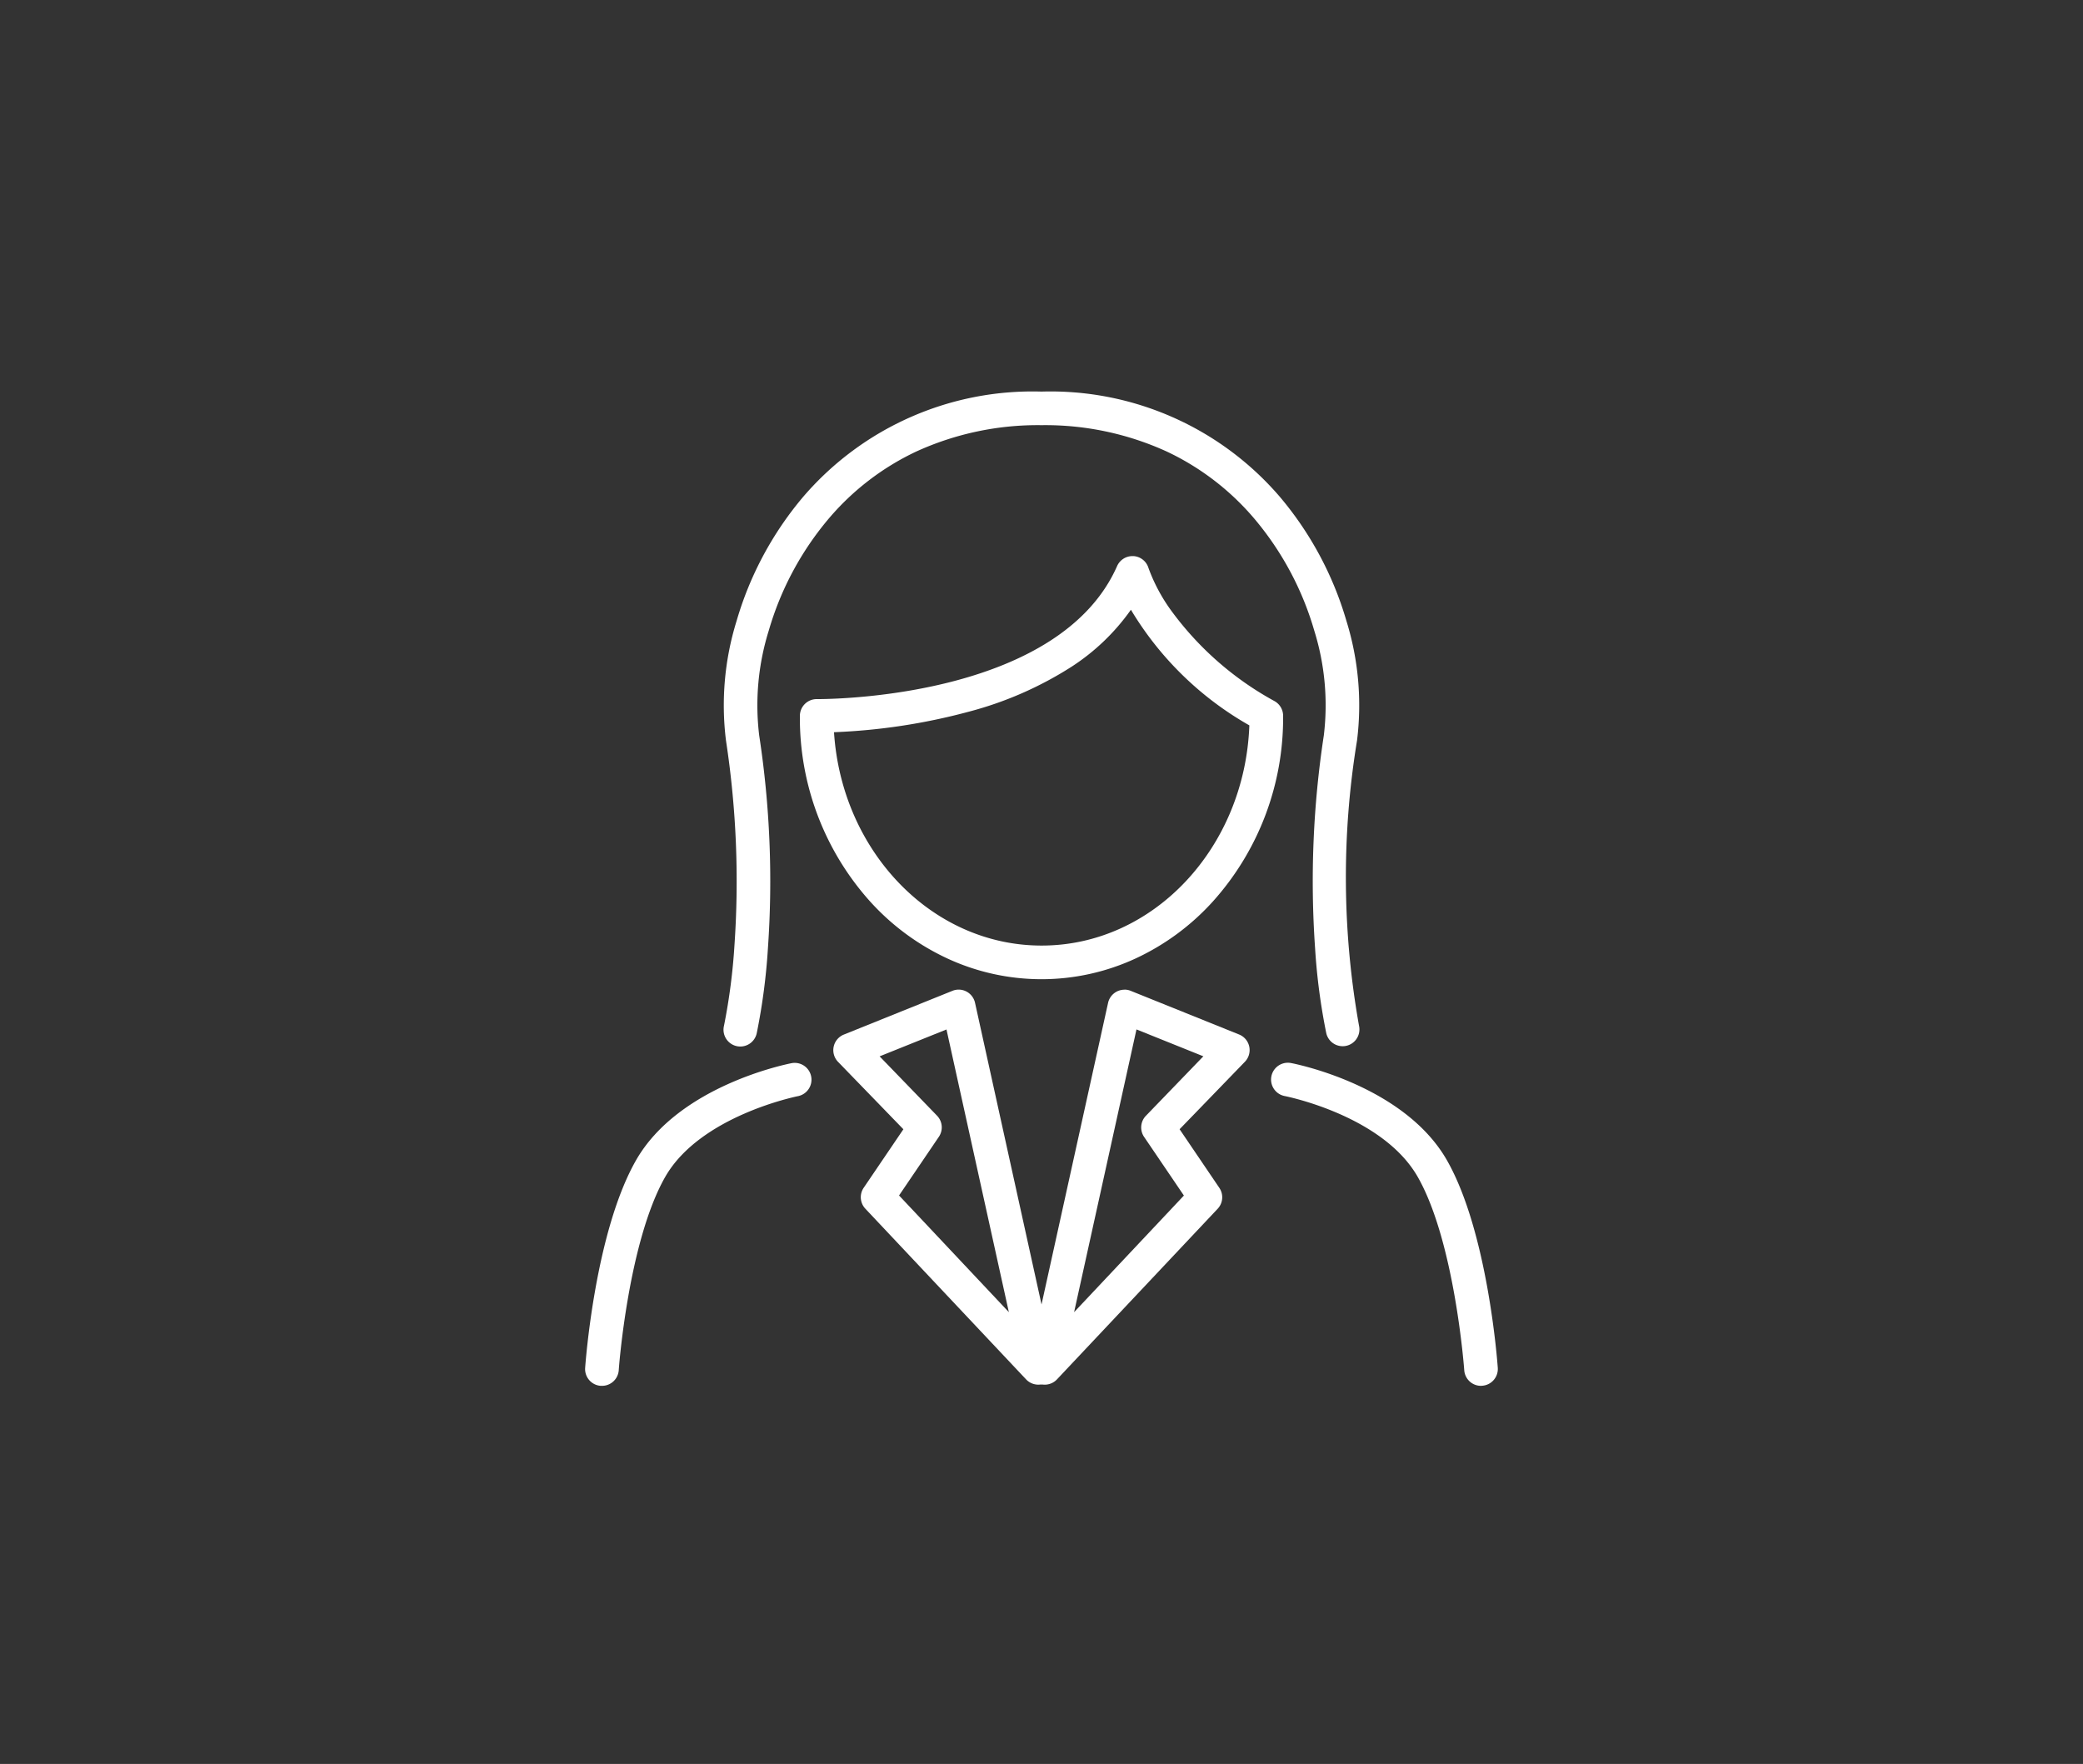
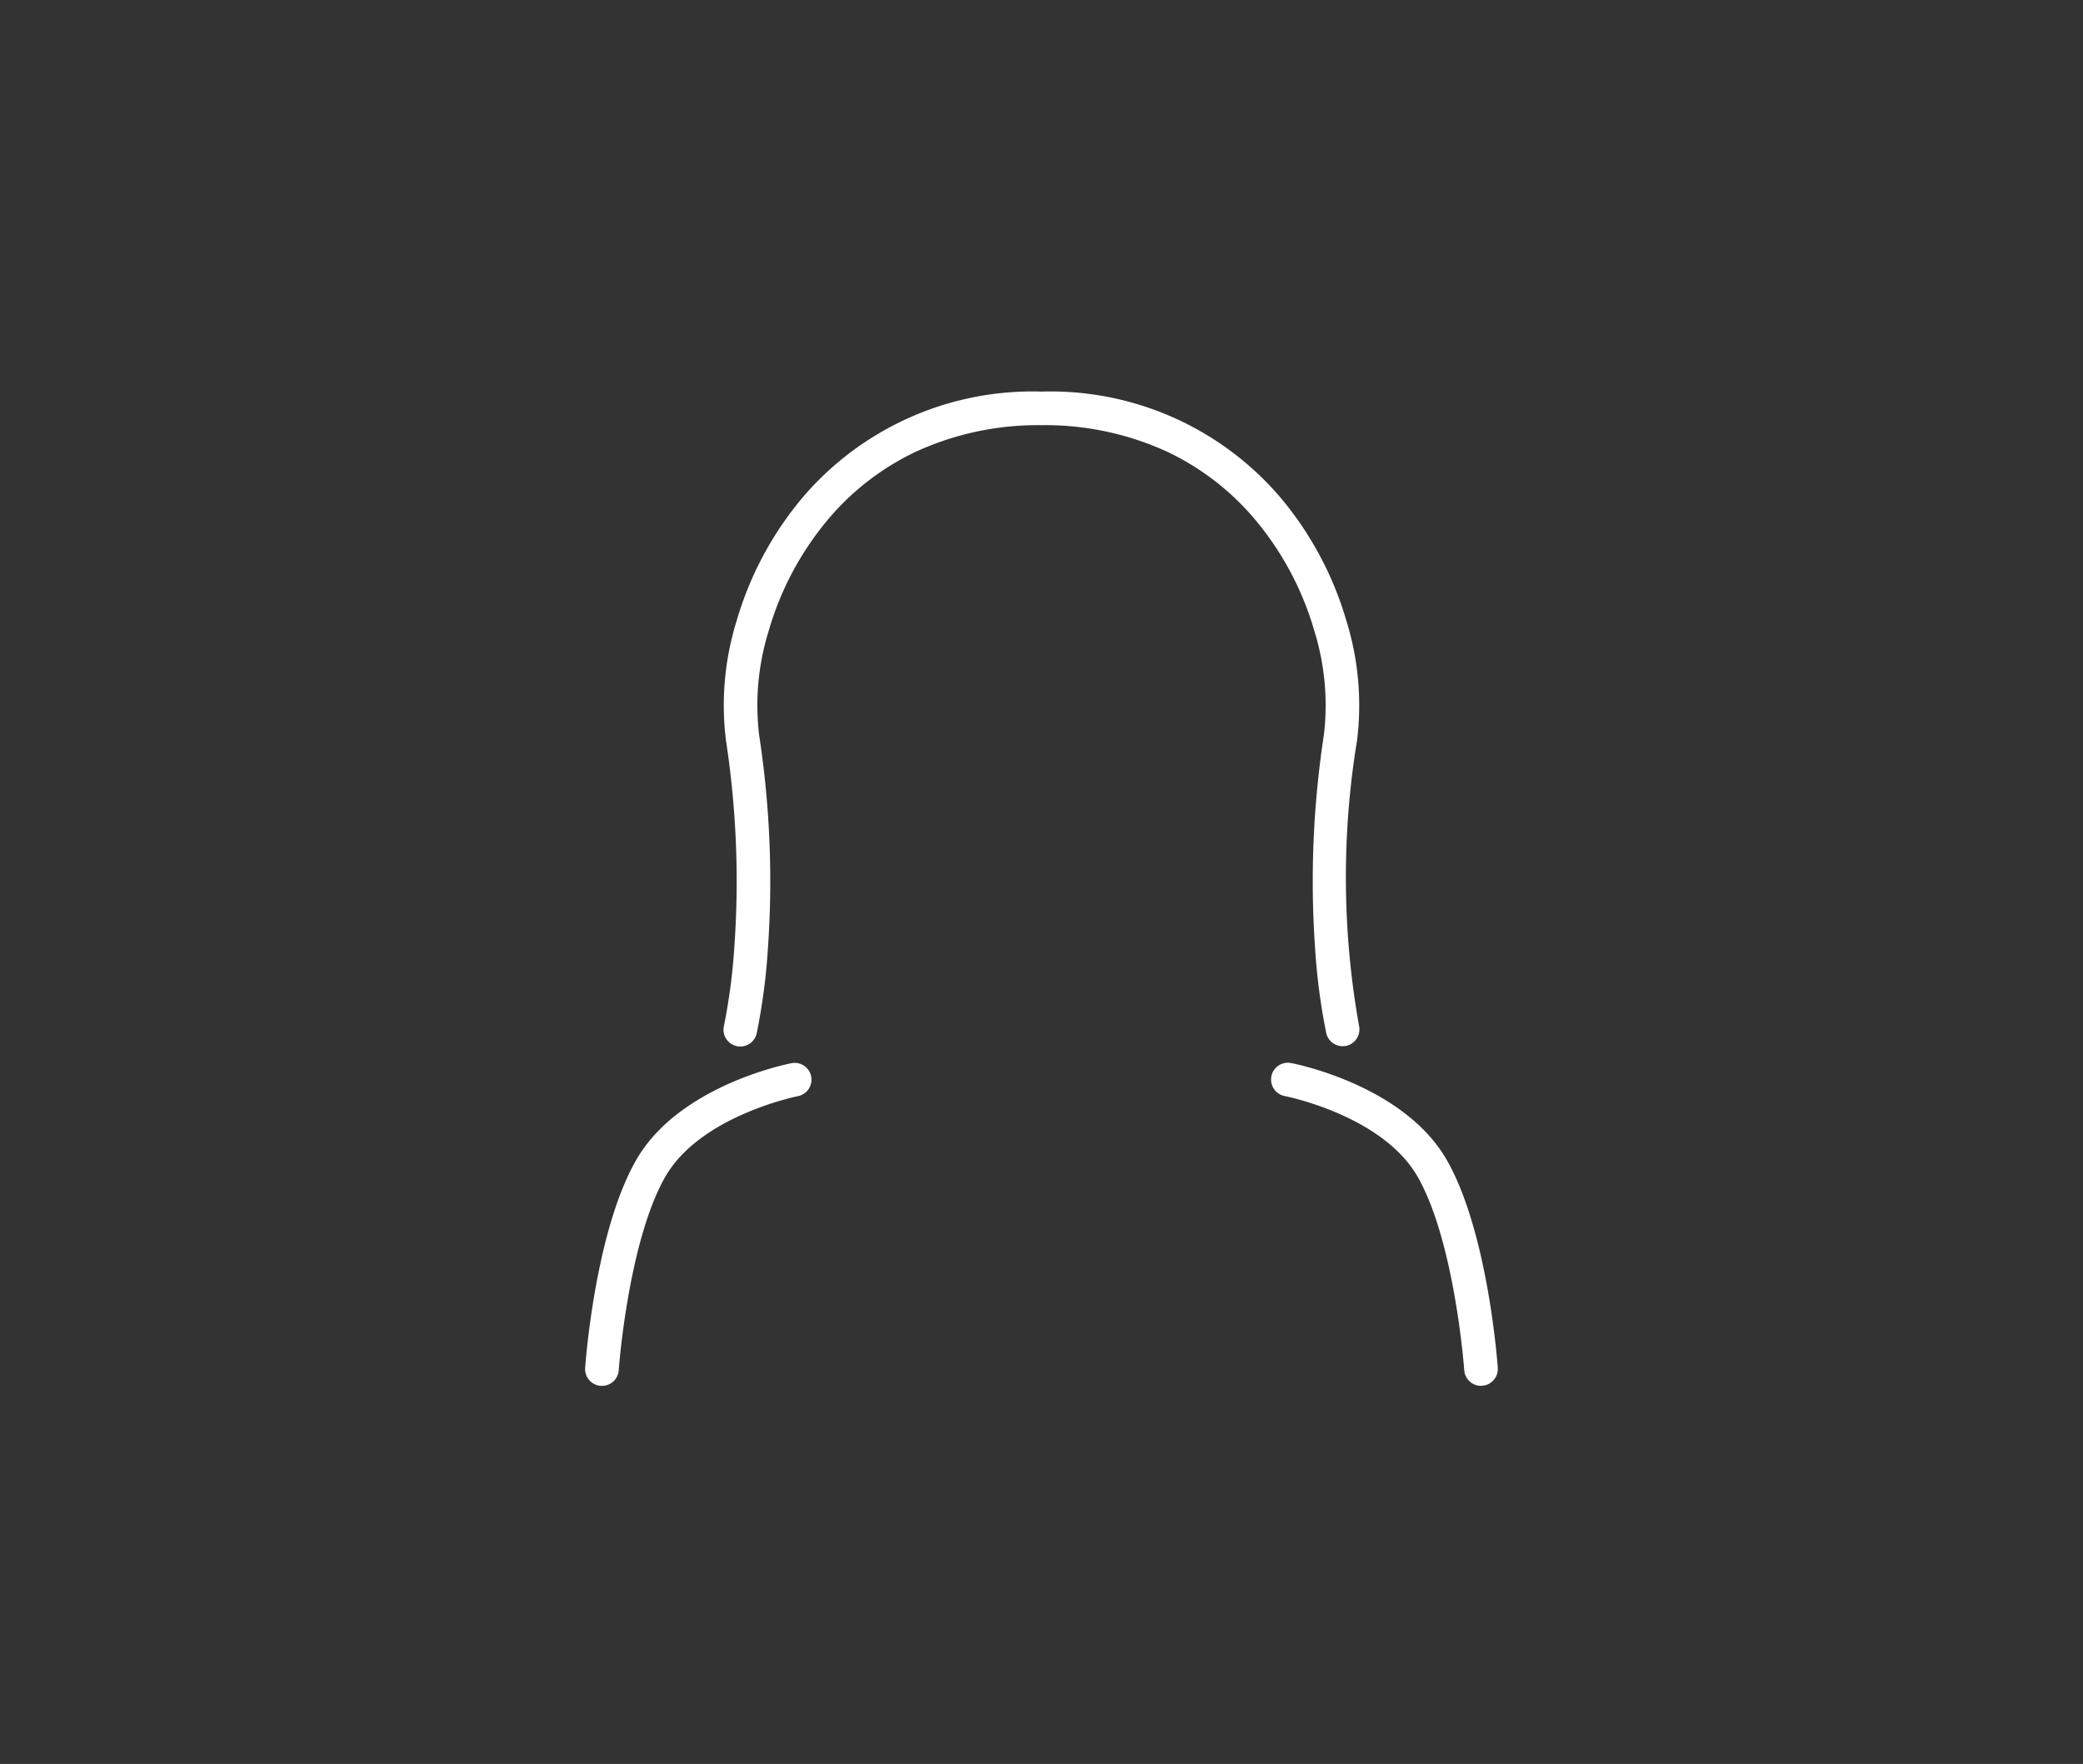
<svg xmlns="http://www.w3.org/2000/svg" width="124" height="105" viewBox="0 0 124 105">
  <rect x="0" y="0" width="124" height="105" fill="#333333" stroke="none" />
  <g id="グループ_80556" data-name="グループ 80556" transform="translate(-1306 -1178)">
    <g id="グループ_80510" data-name="グループ 80510" transform="translate(5.424 11.938)">
      <path id="パス_134396" data-name="パス 134396" d="M2,103.843l-.072,0A1,1,0,0,1,1,102.773c.023-.328.595-8.084,3.022-12.346,2.541-4.463,9.011-5.742,9.286-5.795a1,1,0,0,1,.375,1.964c-.076.015-5.845,1.17-7.923,4.82C3.561,95.282,3,102.838,3,102.914A1,1,0,0,1,2,103.843Z" transform="translate(1334.41 1144.712)" fill="#fff" />
      <path id="パス_134397" data-name="パス 134397" d="M98.95,103.843a1,1,0,0,1-1-.93c-.005-.076-.564-7.631-2.765-11.5-2.089-3.669-7.864-4.809-7.922-4.82a1,1,0,1,1,.375-1.965c.274.052,6.744,1.332,9.286,5.795,2.427,4.262,3,12.018,3.022,12.346a1,1,0,0,1-.927,1.068Z" transform="translate(1289.792 1144.712)" fill="#fff" />
-       <path id="パス_134398" data-name="パス 134398" d="M39.378,75.5a1,1,0,0,1,.977.785L45.1,97.807a1,1,0,0,1-1.7.9L33.827,88.543a1,1,0,0,1-.1-1.247l2.363-3.483L32.2,79.8a1,1,0,0,1,.345-1.623L39,75.577A1,1,0,0,1,39.378,75.5ZM42.369,94.7,38.656,77.873l-3.981,1.6,3.418,3.532a1,1,0,0,1,.109,1.257l-2.37,3.492Z" transform="translate(1318.264 1149.469)" fill="#fff" />
-       <path id="パス_134399" data-name="パス 134399" d="M61.894,75.5a1,1,0,0,1,.373.072l6.455,2.6a1,1,0,0,1,.345,1.623l-3.887,4.016L67.545,87.3a1,1,0,0,1-.1,1.247L57.874,98.708a1,1,0,0,1-1.7-.9l4.748-21.518a1,1,0,0,1,.977-.785Zm4.7,3.97-3.981-1.6L58.9,94.7l6.536-6.941-2.37-3.492a1,1,0,0,1,.109-1.257Z" transform="translate(1305.617 1149.469)" fill="#fff" />
      <path id="パス_134400" data-name="パス 134400" d="M55.095,39.967a1,1,0,0,1-.974-.777,36.715,36.715,0,0,1-.665-5.051,57.432,57.432,0,0,1,.52-12.675,14.925,14.925,0,0,0-.574-6.25,18.14,18.14,0,0,0-3.588-6.678,15.491,15.491,0,0,0-5.166-3.957A17.4,17.4,0,0,0,37.17,3a17.4,17.4,0,0,0-7.479,1.579,15.491,15.491,0,0,0-5.166,3.957,18.14,18.14,0,0,0-3.588,6.678,14.928,14.928,0,0,0-.574,6.25,57.431,57.431,0,0,1,.52,12.675,36.715,36.715,0,0,1-.665,5.051,1,1,0,1,1-1.949-.447,35.733,35.733,0,0,0,.623-4.8,55.427,55.427,0,0,0-.506-12.176,16.951,16.951,0,0,1,.632-7.115,20.154,20.154,0,0,1,3.99-7.418A17.985,17.985,0,0,1,37.17,1,17.985,17.985,0,0,1,51.332,7.234a20.154,20.154,0,0,1,3.989,7.418,16.948,16.948,0,0,1,.632,7.115,50.268,50.268,0,0,0,.117,16.977,1,1,0,0,1-.976,1.224Z" transform="translate(1325.407 1188.371)" fill="#fff" />
-       <path id="パス_134401" data-name="パス 134401" d="M47.545,21.5l.067,0a1,1,0,0,1,.892.715,10.281,10.281,0,0,0,1.436,2.645,18.722,18.722,0,0,0,6.069,5.275,1,1,0,0,1,.507.87,16.328,16.328,0,0,1-4.181,11.054,14.338,14.338,0,0,1-4.572,3.38,13.339,13.339,0,0,1-11.261,0,14.338,14.338,0,0,1-4.572-3.38A16.328,16.328,0,0,1,27.75,31.012a1,1,0,0,1,1-1h.183C30.4,30,43.268,29.7,46.631,22.1A1,1,0,0,1,47.545,21.5Zm6.961,10.076a19.339,19.339,0,0,1-7.05-6.882,12.9,12.9,0,0,1-3.547,3.4,21.453,21.453,0,0,1-6.111,2.67,36.2,36.2,0,0,1-8.017,1.219c.456,7.088,5.822,12.7,12.352,12.7C48.79,44.693,54.236,38.862,54.506,31.581Z" transform="translate(1320.443 1177.664)" fill="#fff" />
    </g>
-     <rect id="長方形_33121" data-name="長方形 33121" width="124" height="105" transform="translate(1306 1178)" fill="none" />
  </g>
</svg>